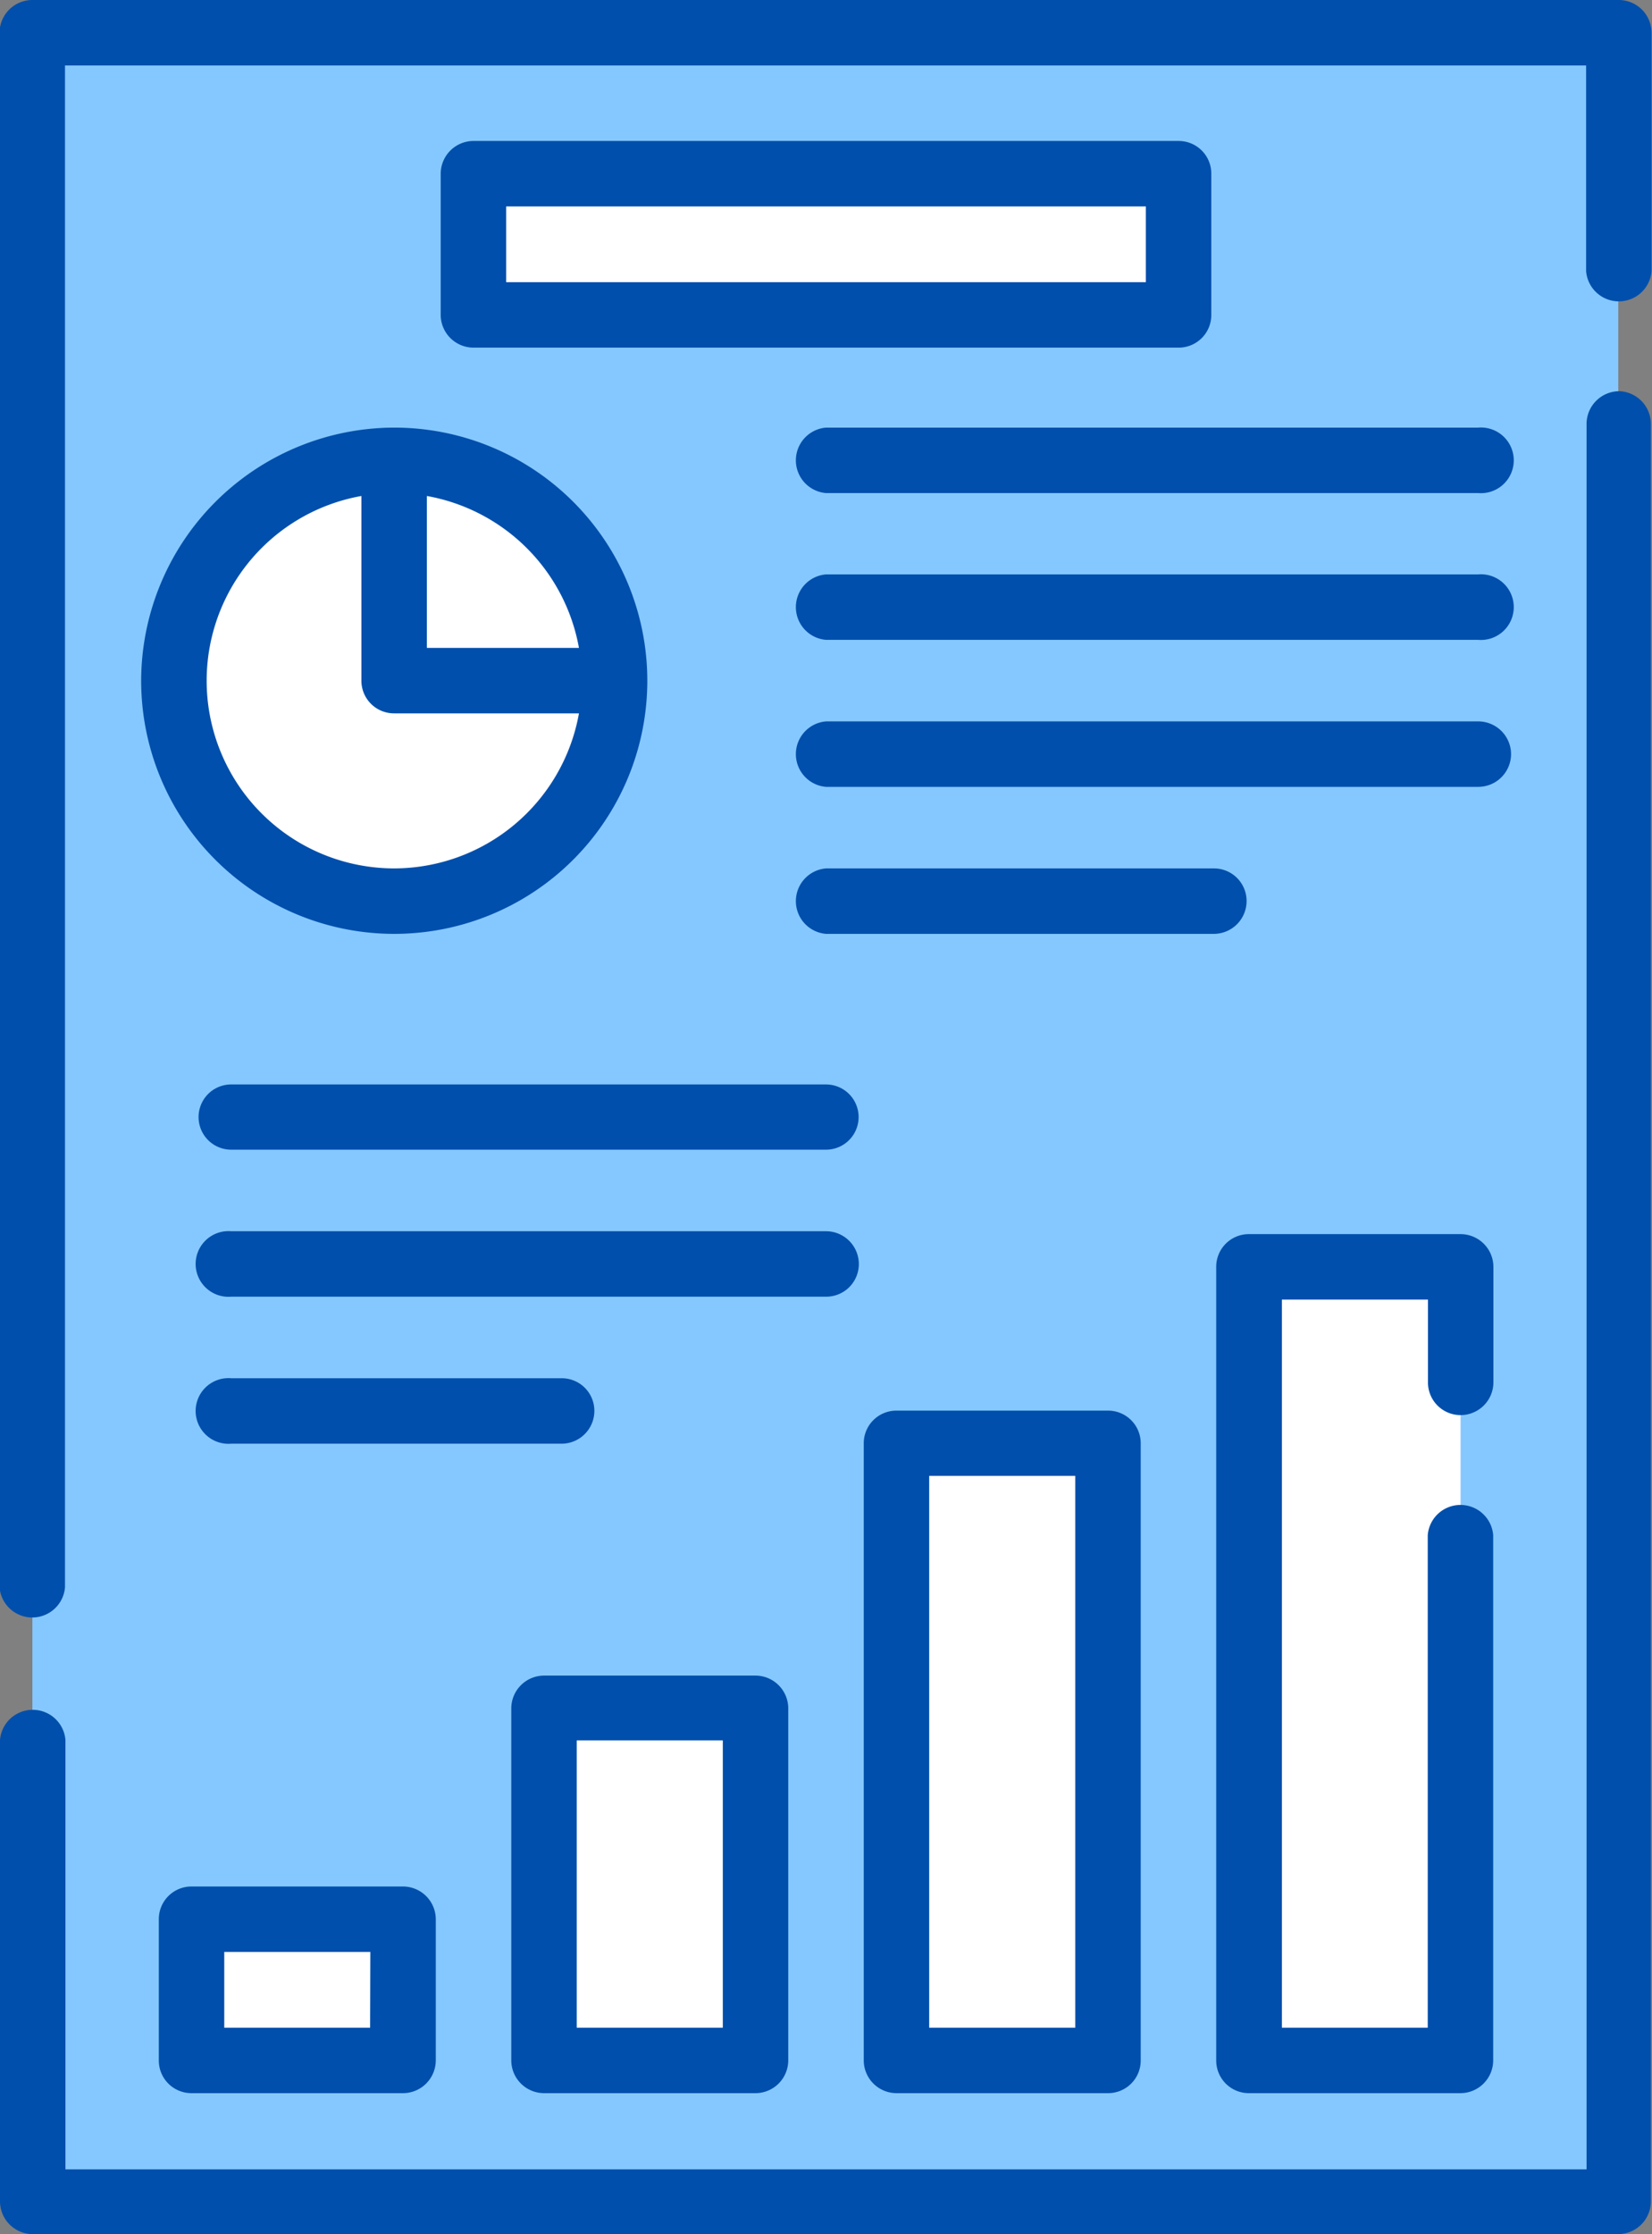
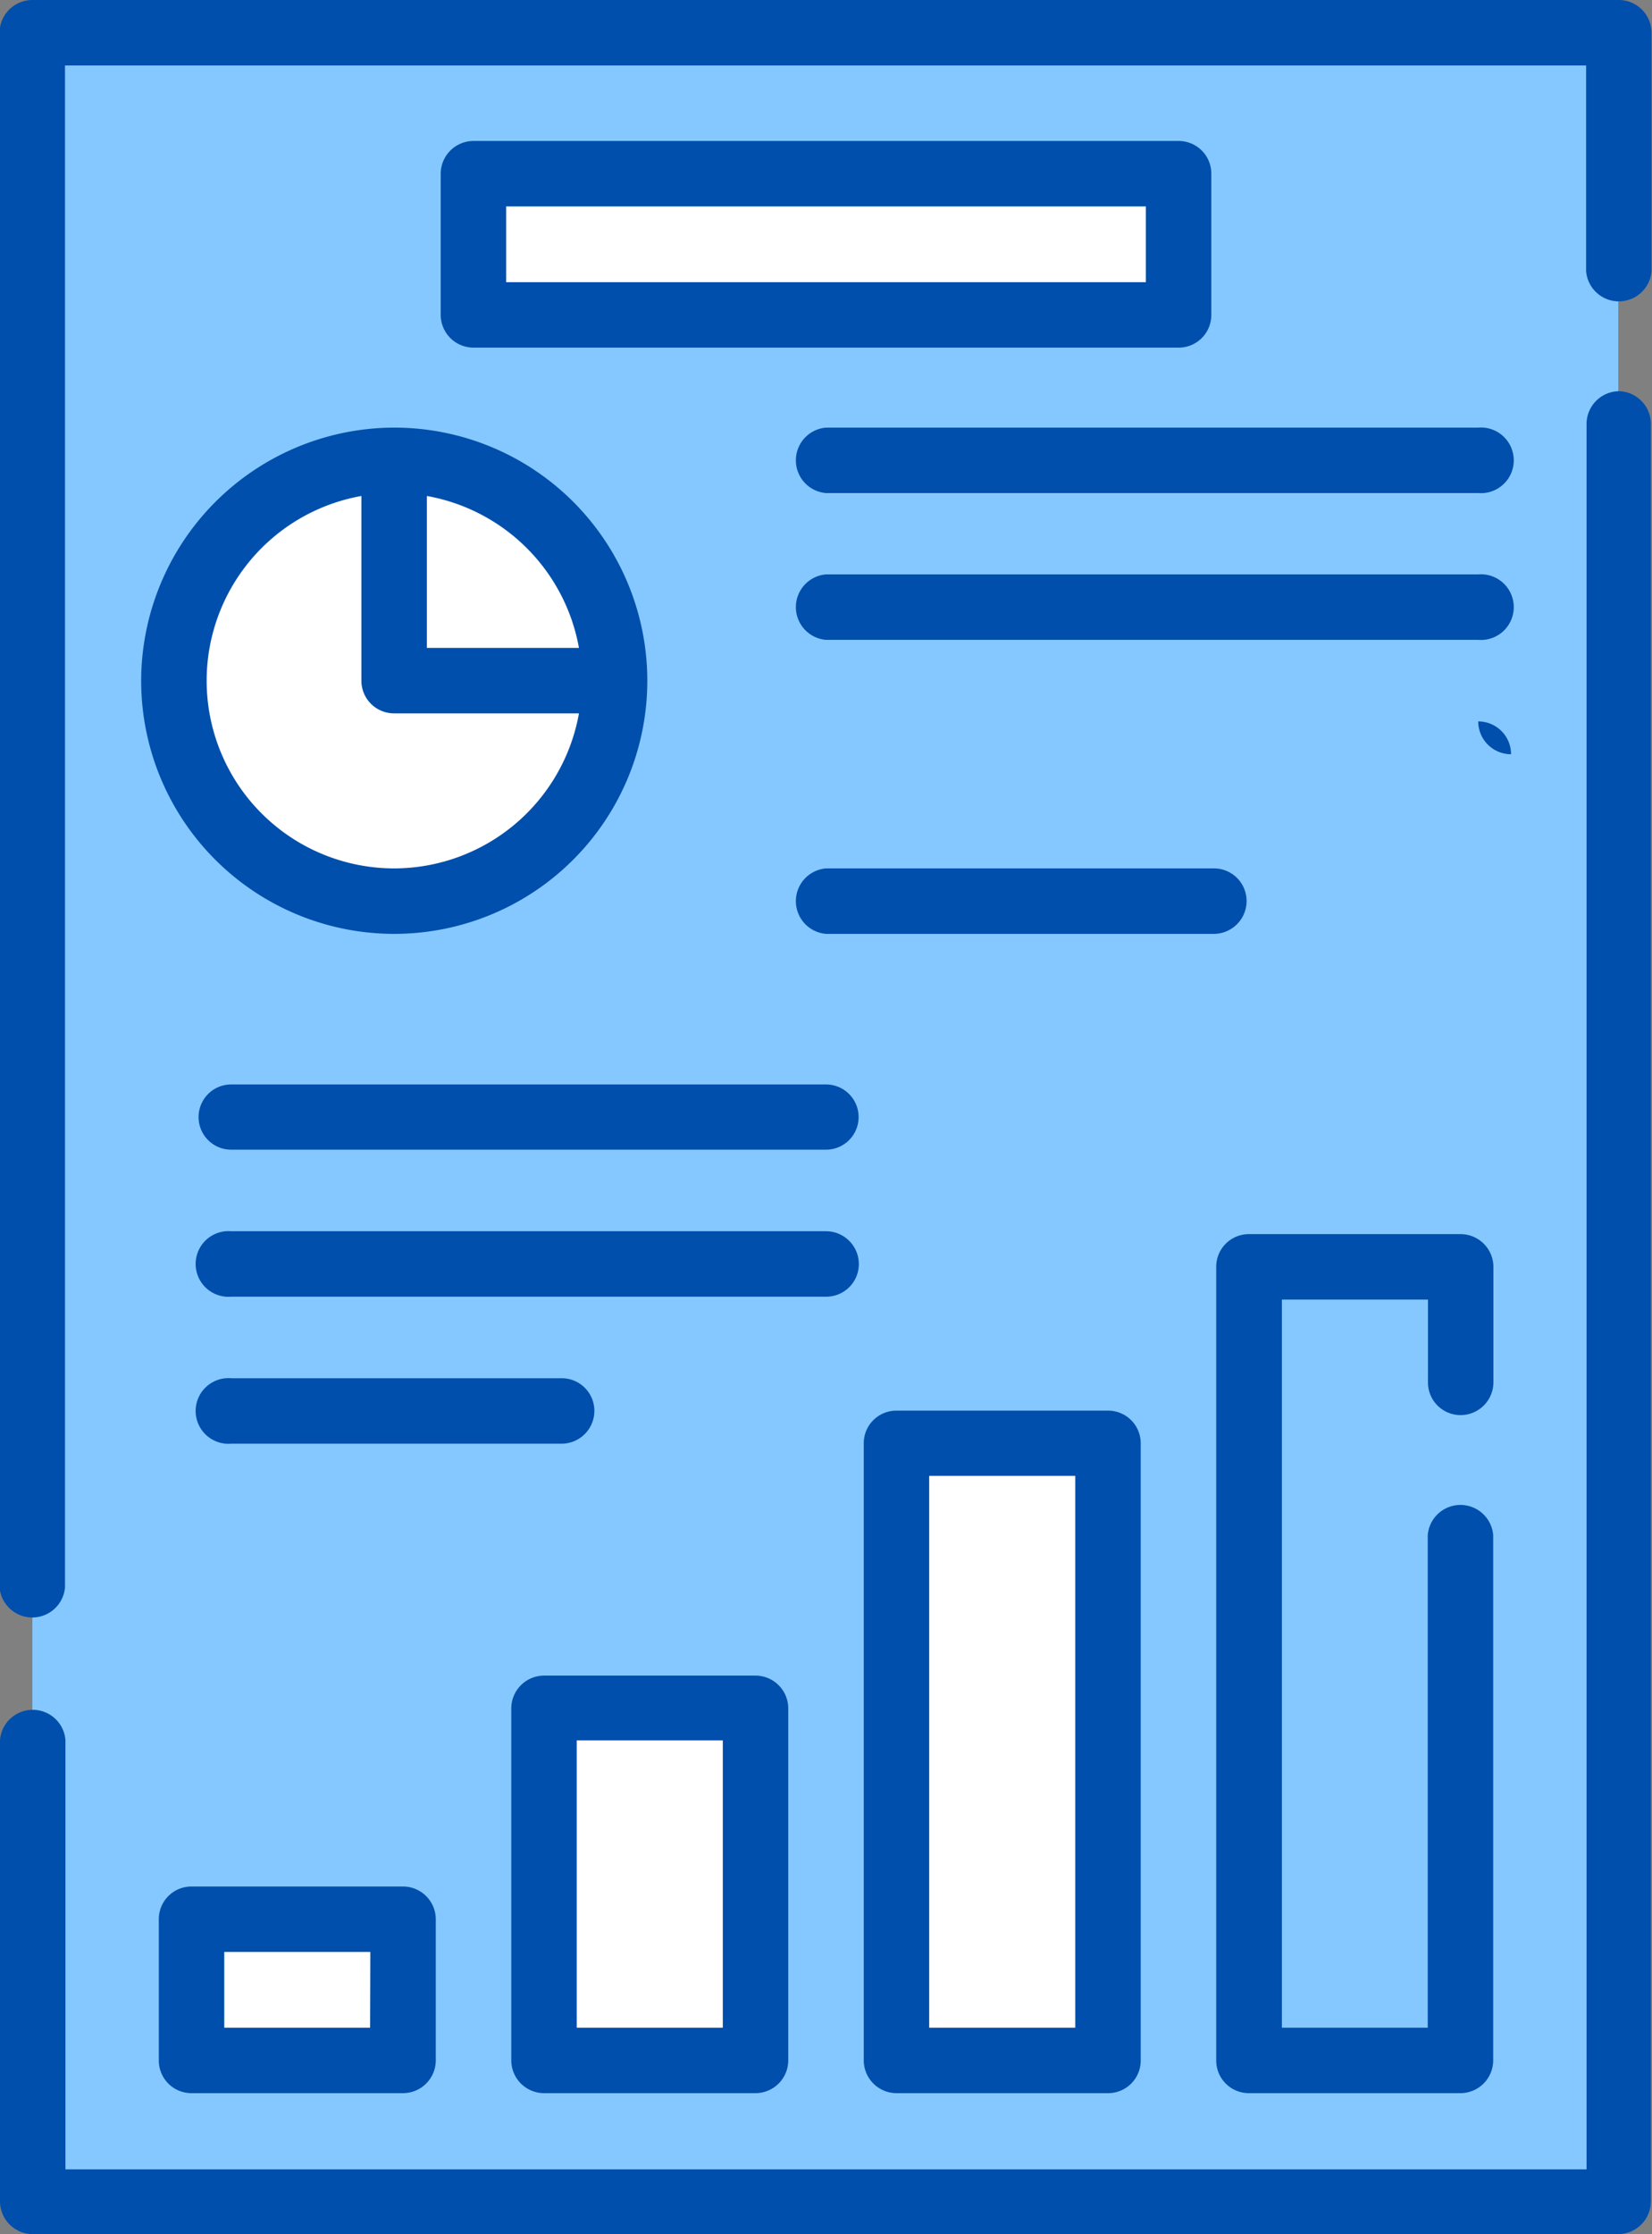
<svg xmlns="http://www.w3.org/2000/svg" viewBox="0 0 73.96 100">
  <rect x="0" y="0" width="73.96" height="100" fill="#808080" stroke="none" />
  <title>reports</title>
  <path d="M14,1.46h71V98.54H14Z" transform="translate(-12.55)" style="fill:#85c8ff" />
  <path d="M30.2,30.47V20.6a9.87,9.87,0,1,0,9.86,9.87Z" transform="translate(-12.55)" style="fill:#fff" />
  <path d="M30.2,20.6v9.87h9.86A9.86,9.86,0,0,0,30.2,20.6Z" transform="translate(-12.55)" style="fill:#fff" />
  <path d="M33.75,7.78H65.32v6.31H33.75Z" transform="translate(-12.55)" style="fill:#fff" />
  <path d="M21.12,85.91h9.47v6.31H21.12Z" transform="translate(-12.55)" style="fill:#fff" />
  <path d="M36.91,76.44h9.47V92.22H36.91Z" transform="translate(-12.55)" style="fill:#fff" />
  <path d="M52.69,64.6h9.47V92.22H52.69Z" transform="translate(-12.55)" style="fill:#fff" />
-   <path d="M68.47,56.71h9.47V92.22H68.47Z" transform="translate(-12.55)" style="fill:#fff" />
  <path d="M85.05,0H14a1.47,1.47,0,0,0-1.47,1.46V71.05a1.47,1.47,0,0,0,2.93,0V2.93h68.1v9.21a1.47,1.47,0,0,0,2.93,0V1.46A1.47,1.47,0,0,0,85.05,0Z" transform="translate(-12.55)" style="fill:#004fac" />
  <path d="M85.05,17.51A1.47,1.47,0,0,0,83.58,19v78.1H15.48V77.88a1.47,1.47,0,0,0-2.93,0V98.54A1.47,1.47,0,0,0,14,100h71a1.47,1.47,0,0,0,1.46-1.46V19A1.47,1.47,0,0,0,85.05,17.51Z" transform="translate(-12.55)" style="fill:#004fac" />
  <path d="M18.87,30.47A11.33,11.33,0,1,0,30.2,19.14,11.35,11.35,0,0,0,18.87,30.47Zm11.33,8.4A8.4,8.4,0,0,1,28.73,22.2v8.27a1.46,1.46,0,0,0,1.47,1.46h8.27A8.42,8.42,0,0,1,30.2,38.87ZM38.47,29H31.66V22.2A8.42,8.42,0,0,1,38.47,29Z" transform="translate(-12.55)" style="fill:#004fac" />
  <path d="M21.12,84.44a1.46,1.46,0,0,0-1.46,1.47v6.31a1.46,1.46,0,0,0,1.46,1.47h9.47a1.47,1.47,0,0,0,1.47-1.47V85.91a1.47,1.47,0,0,0-1.47-1.47Zm8,6.32H22.59V87.37h6.54Z" transform="translate(-12.55)" style="fill:#004fac" />
  <path d="M36.91,93.69h9.47a1.47,1.47,0,0,0,1.46-1.47V76.44A1.47,1.47,0,0,0,46.38,75H36.91a1.47,1.47,0,0,0-1.47,1.47V92.22A1.47,1.47,0,0,0,36.91,93.69ZM38.37,77.9h6.54V90.76H38.37Z" transform="translate(-12.55)" style="fill:#004fac" />
  <path d="M52.69,63.14a1.46,1.46,0,0,0-1.47,1.46V92.22a1.47,1.47,0,0,0,1.47,1.47h9.47a1.46,1.46,0,0,0,1.46-1.47V64.6a1.46,1.46,0,0,0-1.46-1.46Zm8,27.62H54.15V66.06h6.54Z" transform="translate(-12.55)" style="fill:#004fac" />
  <path d="M77.94,63.34a1.47,1.47,0,0,0,1.47-1.47V56.71a1.47,1.47,0,0,0-1.47-1.47H68.47A1.46,1.46,0,0,0,67,56.71V92.22a1.46,1.46,0,0,0,1.46,1.47h9.47a1.47,1.47,0,0,0,1.47-1.47V68.71a1.47,1.47,0,0,0-2.93,0V90.76H69.94V58.17h6.54v3.7A1.46,1.46,0,0,0,77.94,63.34Z" transform="translate(-12.55)" style="fill:#004fac" />
  <path d="M65.32,6.31H33.75a1.47,1.47,0,0,0-1.47,1.47v6.31a1.47,1.47,0,0,0,1.47,1.47H65.32a1.46,1.46,0,0,0,1.46-1.47V7.78a1.46,1.46,0,0,0-1.46-1.47Zm-1.47,6.32H35.21V9.24H63.85v3.39Z" transform="translate(-12.55)" style="fill:#004fac" />
  <path d="M78.73,19.14H49.53a1.47,1.47,0,0,0,0,2.93h29.2a1.47,1.47,0,1,0,0-2.93Z" transform="translate(-12.55)" style="fill:#004fac" />
  <path d="M78.73,25.71H49.53a1.47,1.47,0,0,0,0,2.93h29.2a1.47,1.47,0,1,0,0-2.93Z" transform="translate(-12.55)" style="fill:#004fac" />
-   <path d="M80.2,33.76a1.47,1.47,0,0,0-1.47-1.47H49.53a1.47,1.47,0,0,0,0,2.93h29.2A1.47,1.47,0,0,0,80.2,33.76Z" transform="translate(-12.55)" style="fill:#004fac" />
+   <path d="M80.2,33.76a1.47,1.47,0,0,0-1.47-1.47H49.53h29.2A1.47,1.47,0,0,0,80.2,33.76Z" transform="translate(-12.55)" style="fill:#004fac" />
  <path d="M68.36,40.33a1.46,1.46,0,0,0-1.47-1.46H49.53a1.47,1.47,0,0,0,0,2.93H66.89A1.47,1.47,0,0,0,68.36,40.33Z" transform="translate(-12.55)" style="fill:#004fac" />
  <path d="M49.53,48.54H22.9a1.46,1.46,0,1,0,0,2.92H49.53a1.46,1.46,0,1,0,0-2.92Z" transform="translate(-12.55)" style="fill:#004fac" />
  <path d="M51,56.58a1.47,1.47,0,0,0-1.47-1.47H22.9a1.47,1.47,0,1,0,0,2.93H49.53A1.46,1.46,0,0,0,51,56.58Z" transform="translate(-12.55)" style="fill:#004fac" />
  <path d="M39.16,63.15a1.46,1.46,0,0,0-1.47-1.46H22.9a1.47,1.47,0,1,0,0,2.93H37.69A1.47,1.47,0,0,0,39.16,63.15Z" transform="translate(-12.55)" style="fill:#004fac" />
</svg>